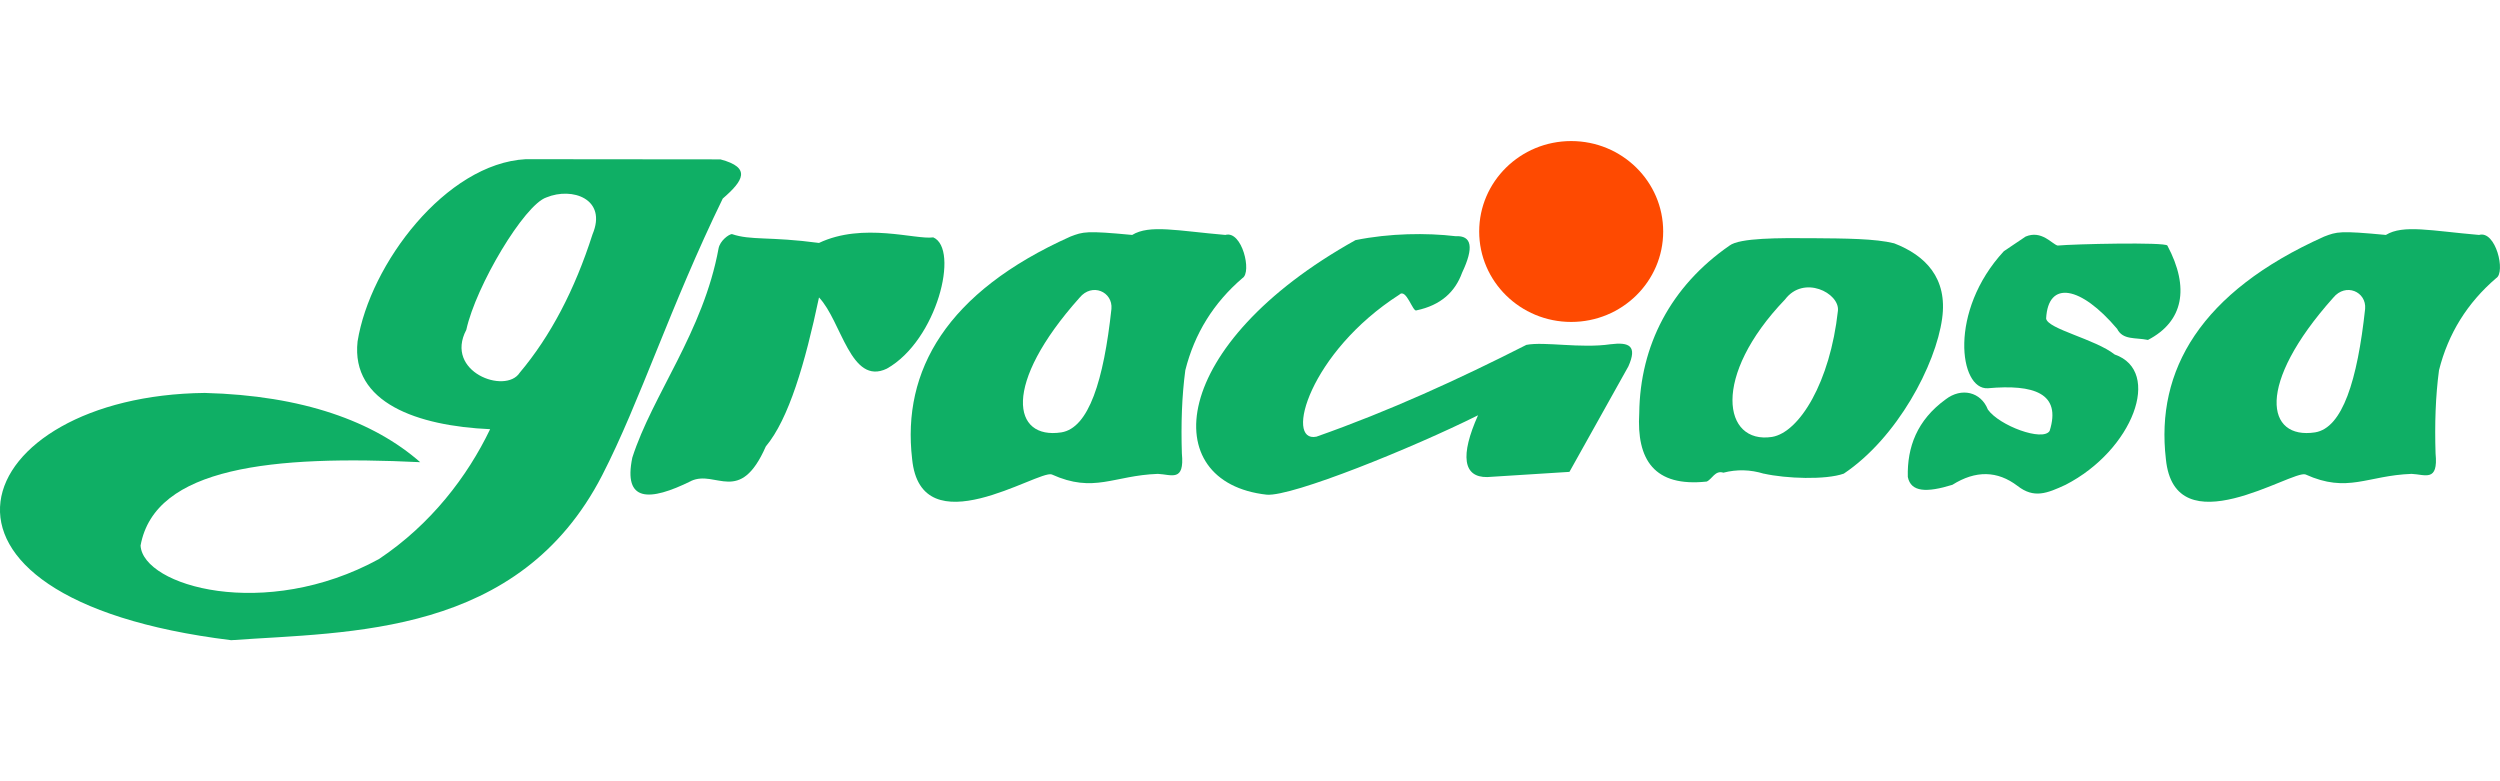
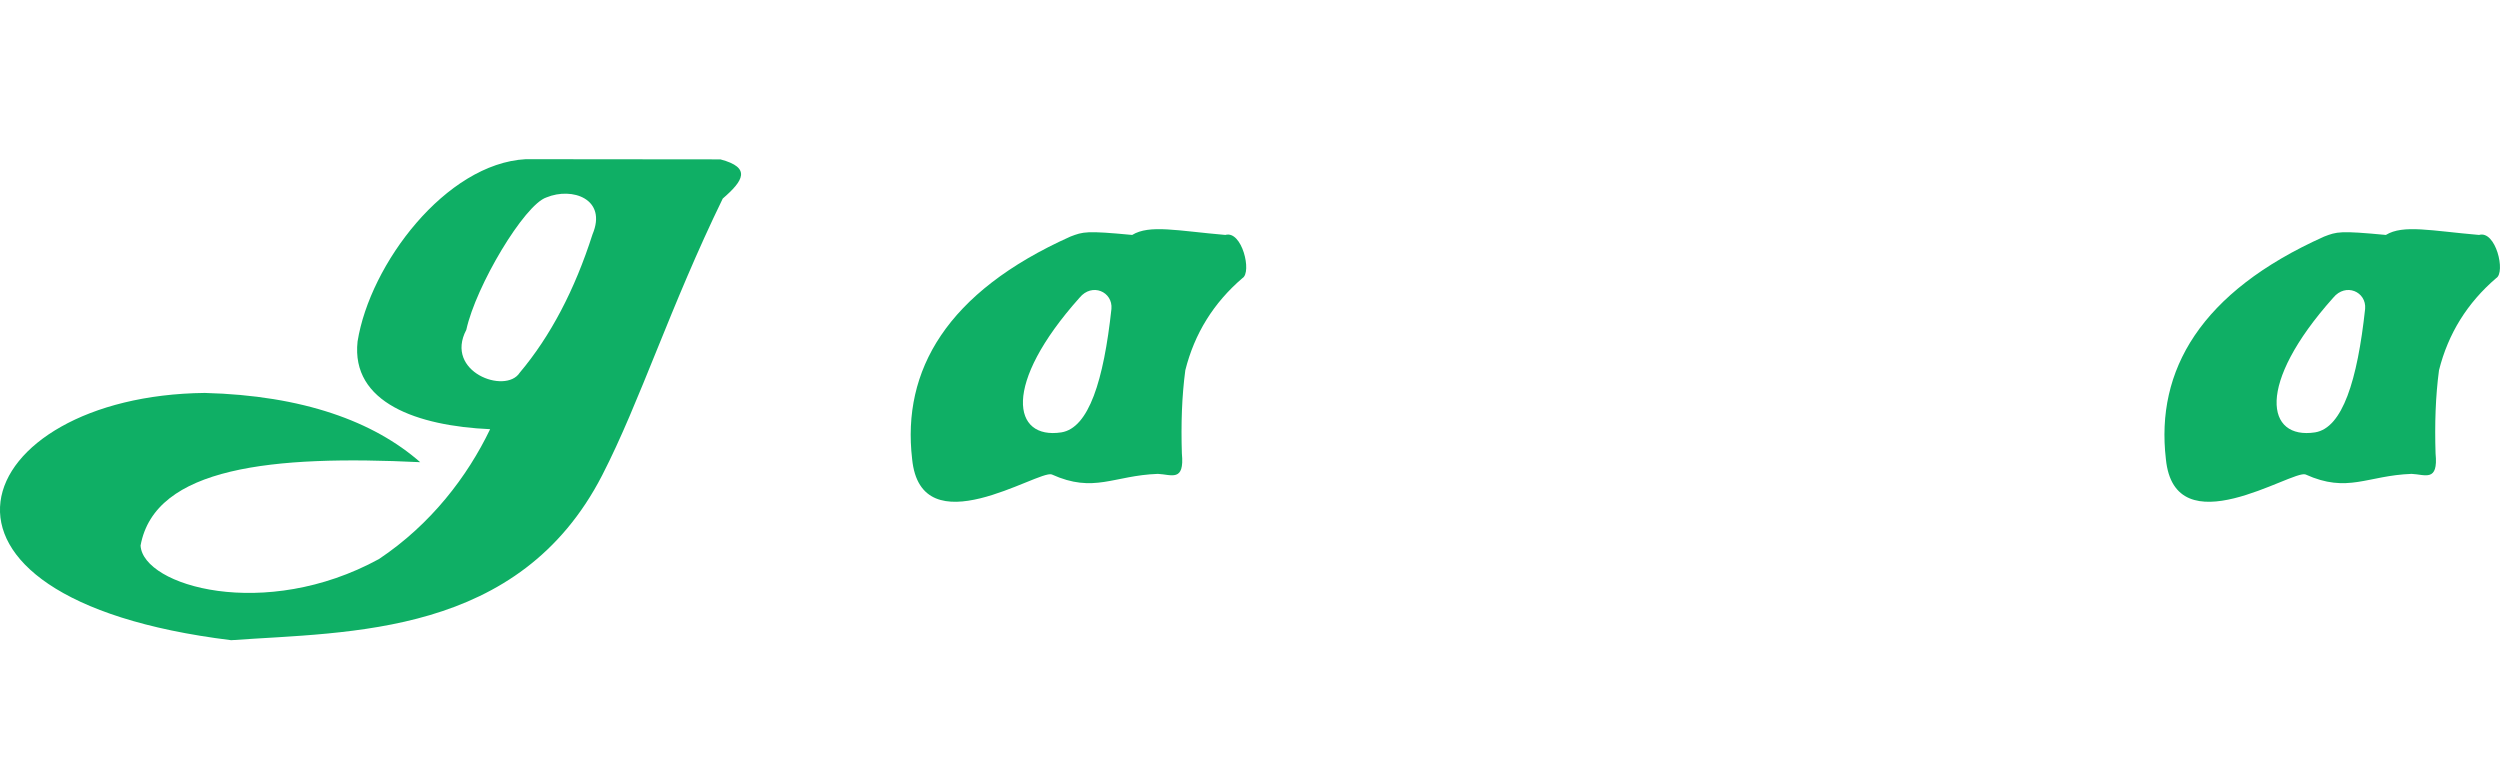
<svg xmlns="http://www.w3.org/2000/svg" id="Layer_1" data-name="Layer 1" viewBox="0 0 400 125">
  <defs>
    <style>
      .cls-1 {
        fill: #fe4a01;
      }

      .cls-1, .cls-2 {
        fill-rule: evenodd;
      }

      .cls-2 {
        fill: #0faf65;
      }
    </style>
  </defs>
-   <path class="cls-2" d="M338.73,52.59c.91,1.86,2.93,1.38,4.94,1.8,5.67-2.94,6.71-8.33,3.11-15.1-.32-.58-15-.25-17.56,0-.91-.24-2.56-2.52-5.12-1.44l-3.48,2.34c-8.89,9.6-7.15,22.22-2.56,21.93,7.35-.66,11.8.78,9.88,6.83-1.1,1.74-8.05-.84-9.88-3.42-1.1-2.82-4.21-3.6-6.77-1.62-4.57,3.32-6.16,7.64-6.04,12.4.49,2.46,3.05,2.52,7.13,1.26,3.72-2.34,7.2-2.28,10.43.18,2.62,2.04,4.7,1.2,7.68-.18,10.78-5.54,15.53-18.2,7.86-20.85-3.11-2.46-10.73-4.08-10.97-5.75.32-6.22,5.57-5.19,11.34,1.62h0Z" />
  <path class="cls-2" d="M396.65,37.59c-7.68-.66-12.14-1.7-14.91,0-7.38-.7-7.83-.52-9.87.26-19.82,8.88-26.98,21.43-25.33,35.59,1.4,14.25,20.21,1.71,22.34,2.47,6.77,3.07,9.88.16,16.98-.09,2.16.09,4.29,1.37,3.83-3.27-.15-4.69-.01-9.1.55-13.31,1.47-5.87,4.53-10.78,9.15-14.74,1.55-.92-.06-7.69-2.74-6.91h0ZM370.41,69.18c4.39-.71,6.77-8.31,8.01-19.76.24-2.74-3.1-4.23-5.1-1.79-12.46,13.94-10.73,22.75-2.91,21.55h0Z" />
  <path class="cls-2" d="M115.27,25.5c4.98,1.32,3.67,3.42.37,6.27-8.38,17.2-13.26,32.54-19.29,44.27-13.29,25.82-40.37,25.03-59.37,26.39-55.13-6.78-41.87-39.15-4.22-39.56,15.69.4,27.06,4.57,34.47,11.08-23.55-1.14-42.45.73-44.74,13.34.38,6.46,19.85,12.15,38.14,2.16,8.31-5.55,14.15-13.2,17.79-20.78-11.62-.52-22.28-4.22-21.21-14.03,1.98-12.4,14.15-28.48,26.91-29.17l31.15.03h0ZM83.15,59.64c4.92-5.85,8.8-13.23,11.65-22.14,2.39-5.66-3.23-7.63-7.38-5.91-3.54,1.18-11.28,14.16-12.81,21.18-3.56,6.74,6.28,10.37,8.54,6.87h0Z" />
-   <path class="cls-2" d="M110.58,76.95c3.98-1.84,7.78,3.97,11.95-5.52,3.67-4.38,6.28-13.29,8.51-23.84,3.62,3.8,5.07,14.18,10.86,11.39,8.03-4.52,11.66-19.17,7.42-21-2.81.41-11.21-2.46-18.28.89-7.93-1.06-10.88-.37-13.94-1.42-.51.05-1.9,1.06-2.13,2.3-2.44,13.35-10.59,23.45-13.8,33.47-1.48,7.12,2.69,7.06,9.41,3.74h0Z" />
  <path class="cls-2" d="M196.06,37.59c-7.68-.66-12.14-1.7-14.91,0-7.38-.7-7.83-.52-9.88.26-19.81,8.88-26.98,21.43-25.33,35.59,1.4,14.25,20.21,1.71,22.34,2.47,6.78,3.07,9.88.16,16.98-.09,2.16.09,4.29,1.37,3.84-3.27-.15-4.69-.01-9.1.55-13.31,1.47-5.87,4.52-10.78,9.14-14.74,1.55-.92-.06-7.69-2.74-6.91h0ZM169.82,69.18c4.39-.71,6.77-8.31,8.01-19.76.24-2.74-3.1-4.23-5.1-1.79-12.46,13.94-10.72,22.75-2.91,21.55h0Z" />
-   <path class="cls-2" d="M236.49,66.43c-2.9,6.49-2.4,9.97,1.48,9.9l13.14-.83,9.43-16.88c1.45-3.26.18-3.92-2.86-3.54-4.76.7-10.57-.46-13.46.1-10.83,5.5-21.92,10.58-33.6,14.69-5.14,1.03-1.09-13.51,13.25-22.71,1.13-1.15,2.16,2.81,2.76,2.5,3.94-.83,6.2-2.98,7.31-6.04,1.91-4.03,1.56-5.97-1.06-5.83-4.63-.55-10.53-.48-16,.63-29.96,16.7-31.91,38.77-14.2,40.73,4.06.33,23.42-7.52,33.81-12.71h0Z" />
-   <path class="cls-1" d="M251.39,22.57c8.13,0,14.72,6.48,14.72,14.47s-6.59,14.47-14.72,14.47-14.72-6.48-14.72-14.47,6.59-14.47,14.72-14.47h0Z" />
-   <path class="cls-2" d="M282.21,75.78c3.57.8,9.89,1.03,12.8,0,8.55-5.73,14.71-17.39,15.73-24.81.91-6.49-2.7-10.12-7.68-12.04-2.98-.75-7.76-.78-13.11-.82-5.3-.04-11.6-.06-13.22,1.18-9.43,6.52-14.32,16-14.45,26.79-.45,7.49,2.4,11.87,10.79,10.97.85-.36,1.35-1.86,2.67-1.42,2.16-.56,4.31-.5,6.47.16h0ZM283.51,69.91c4.39-.72,9.31-8.76,10.56-20.21.27-2.83-5.48-5.75-8.46-1.79-11.83,12.33-9.91,23.19-2.1,22h0Z" />
</svg>